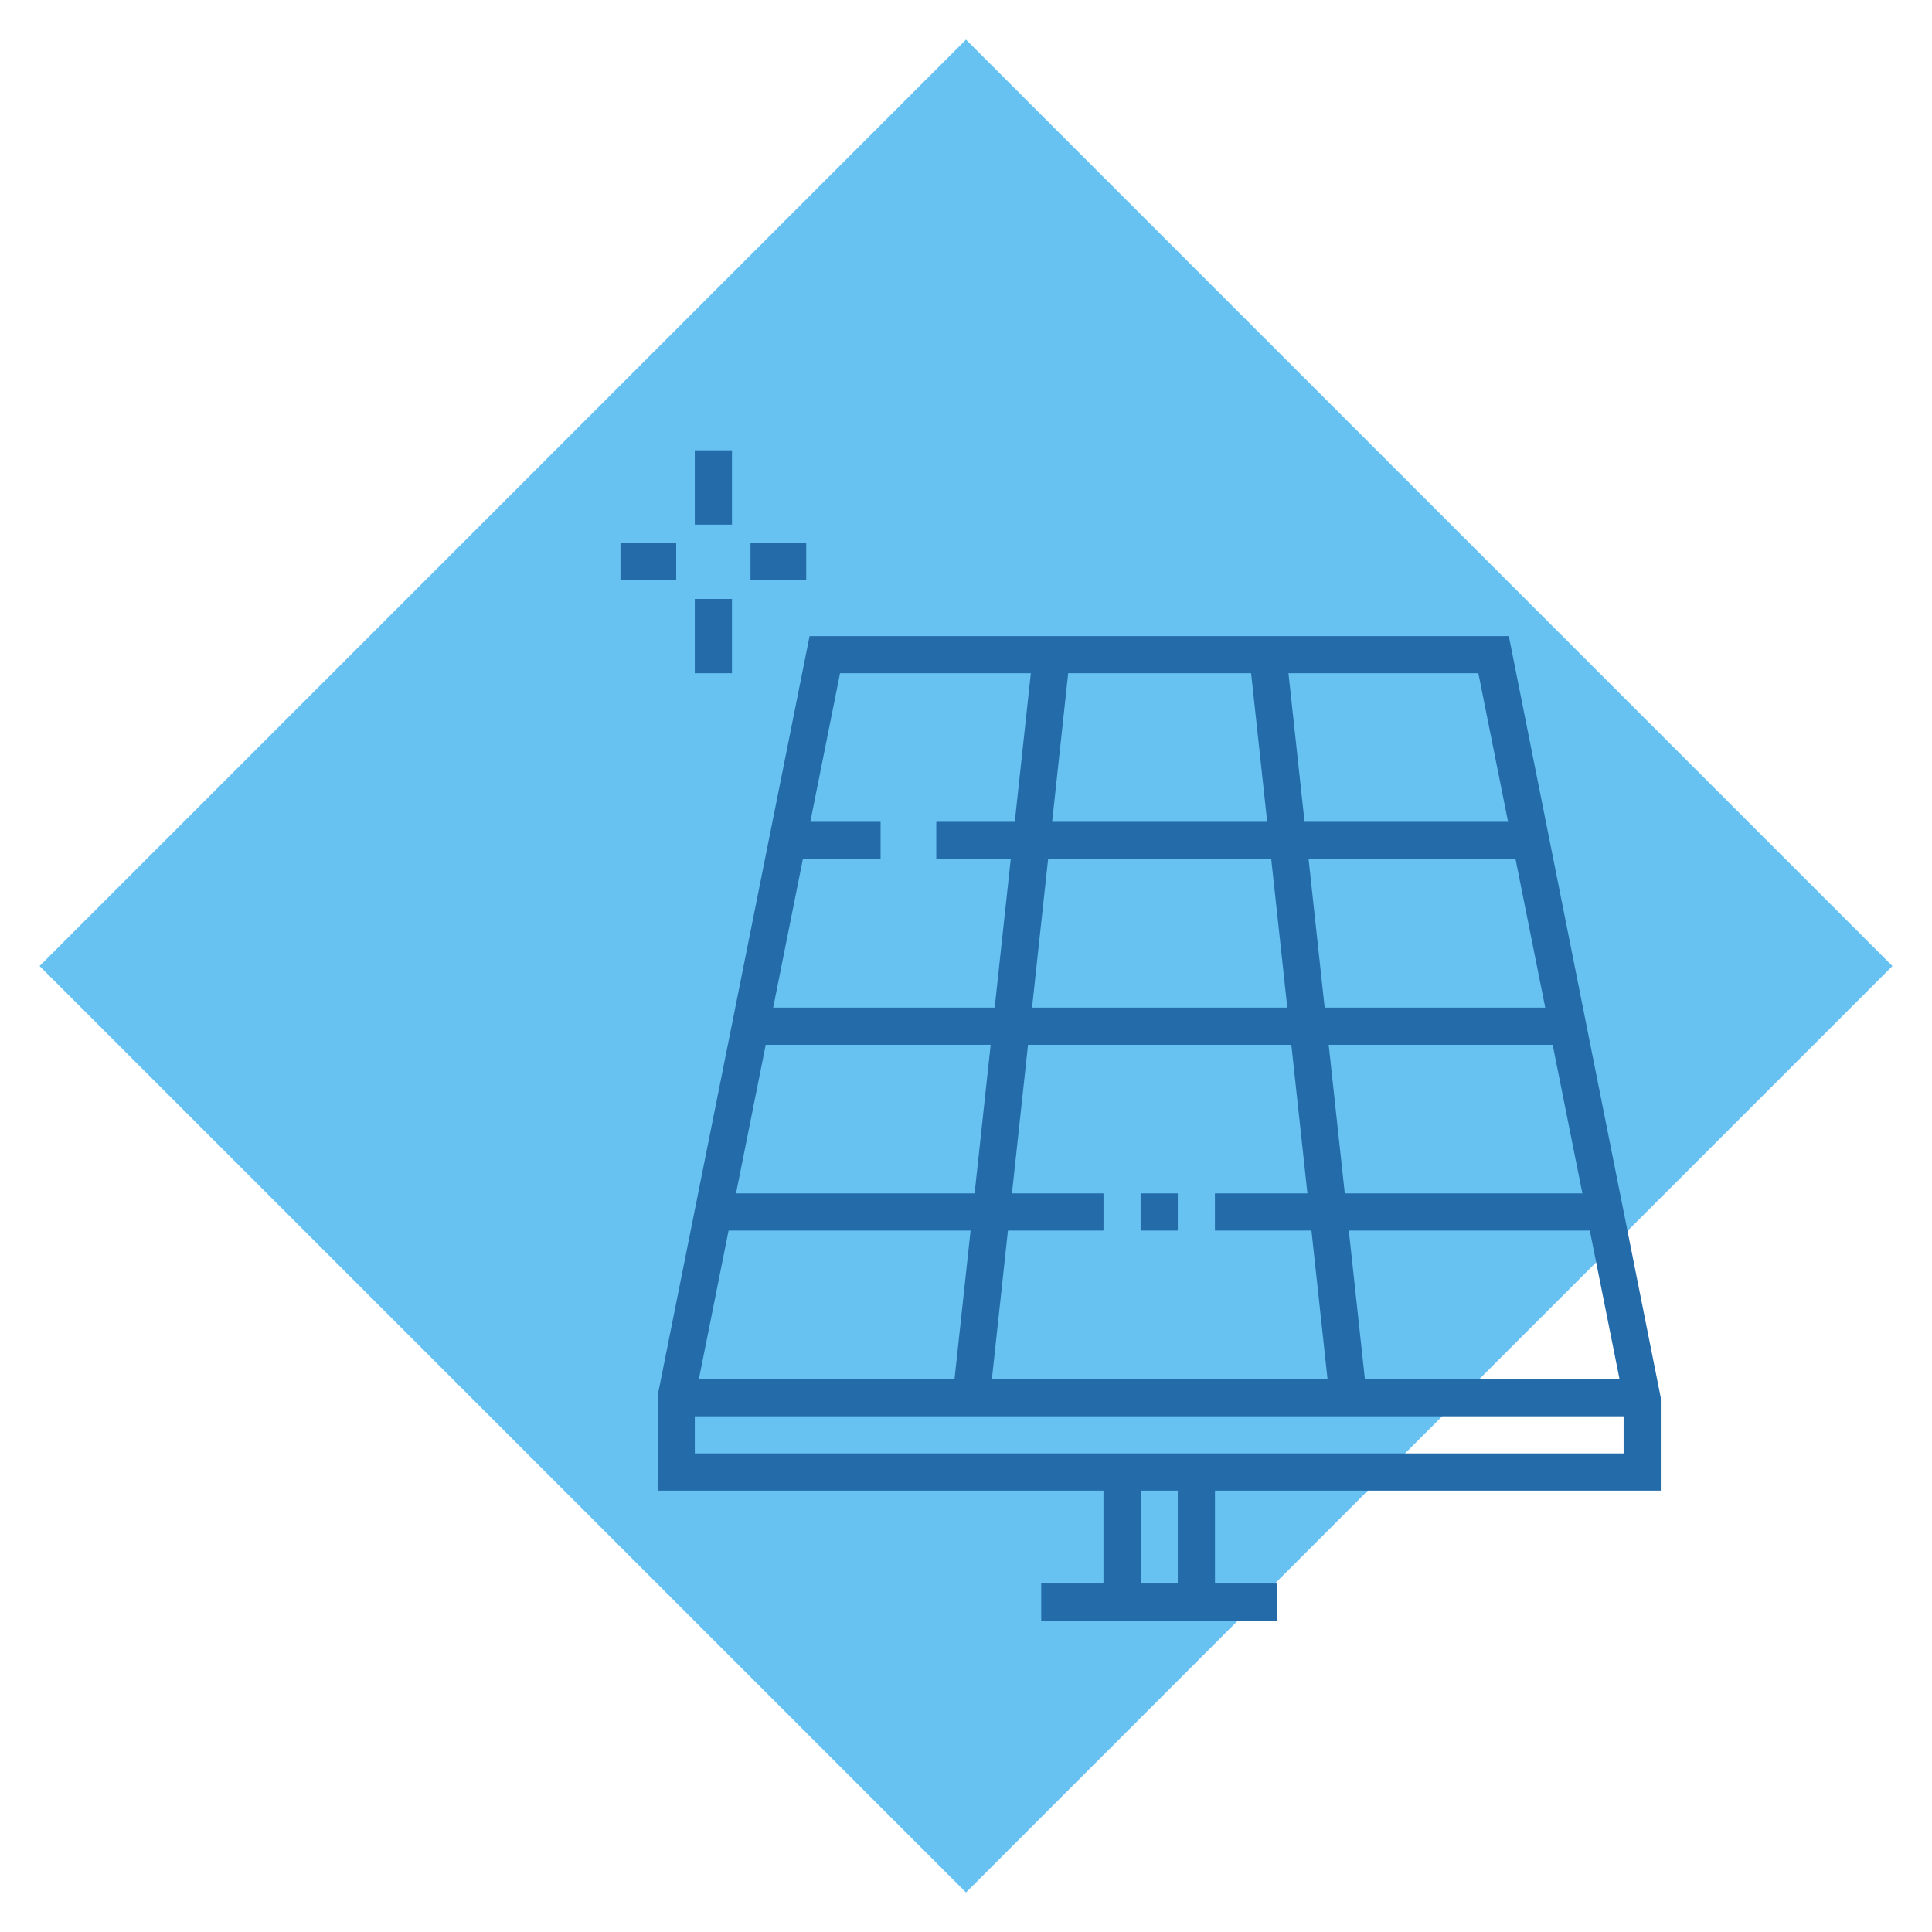
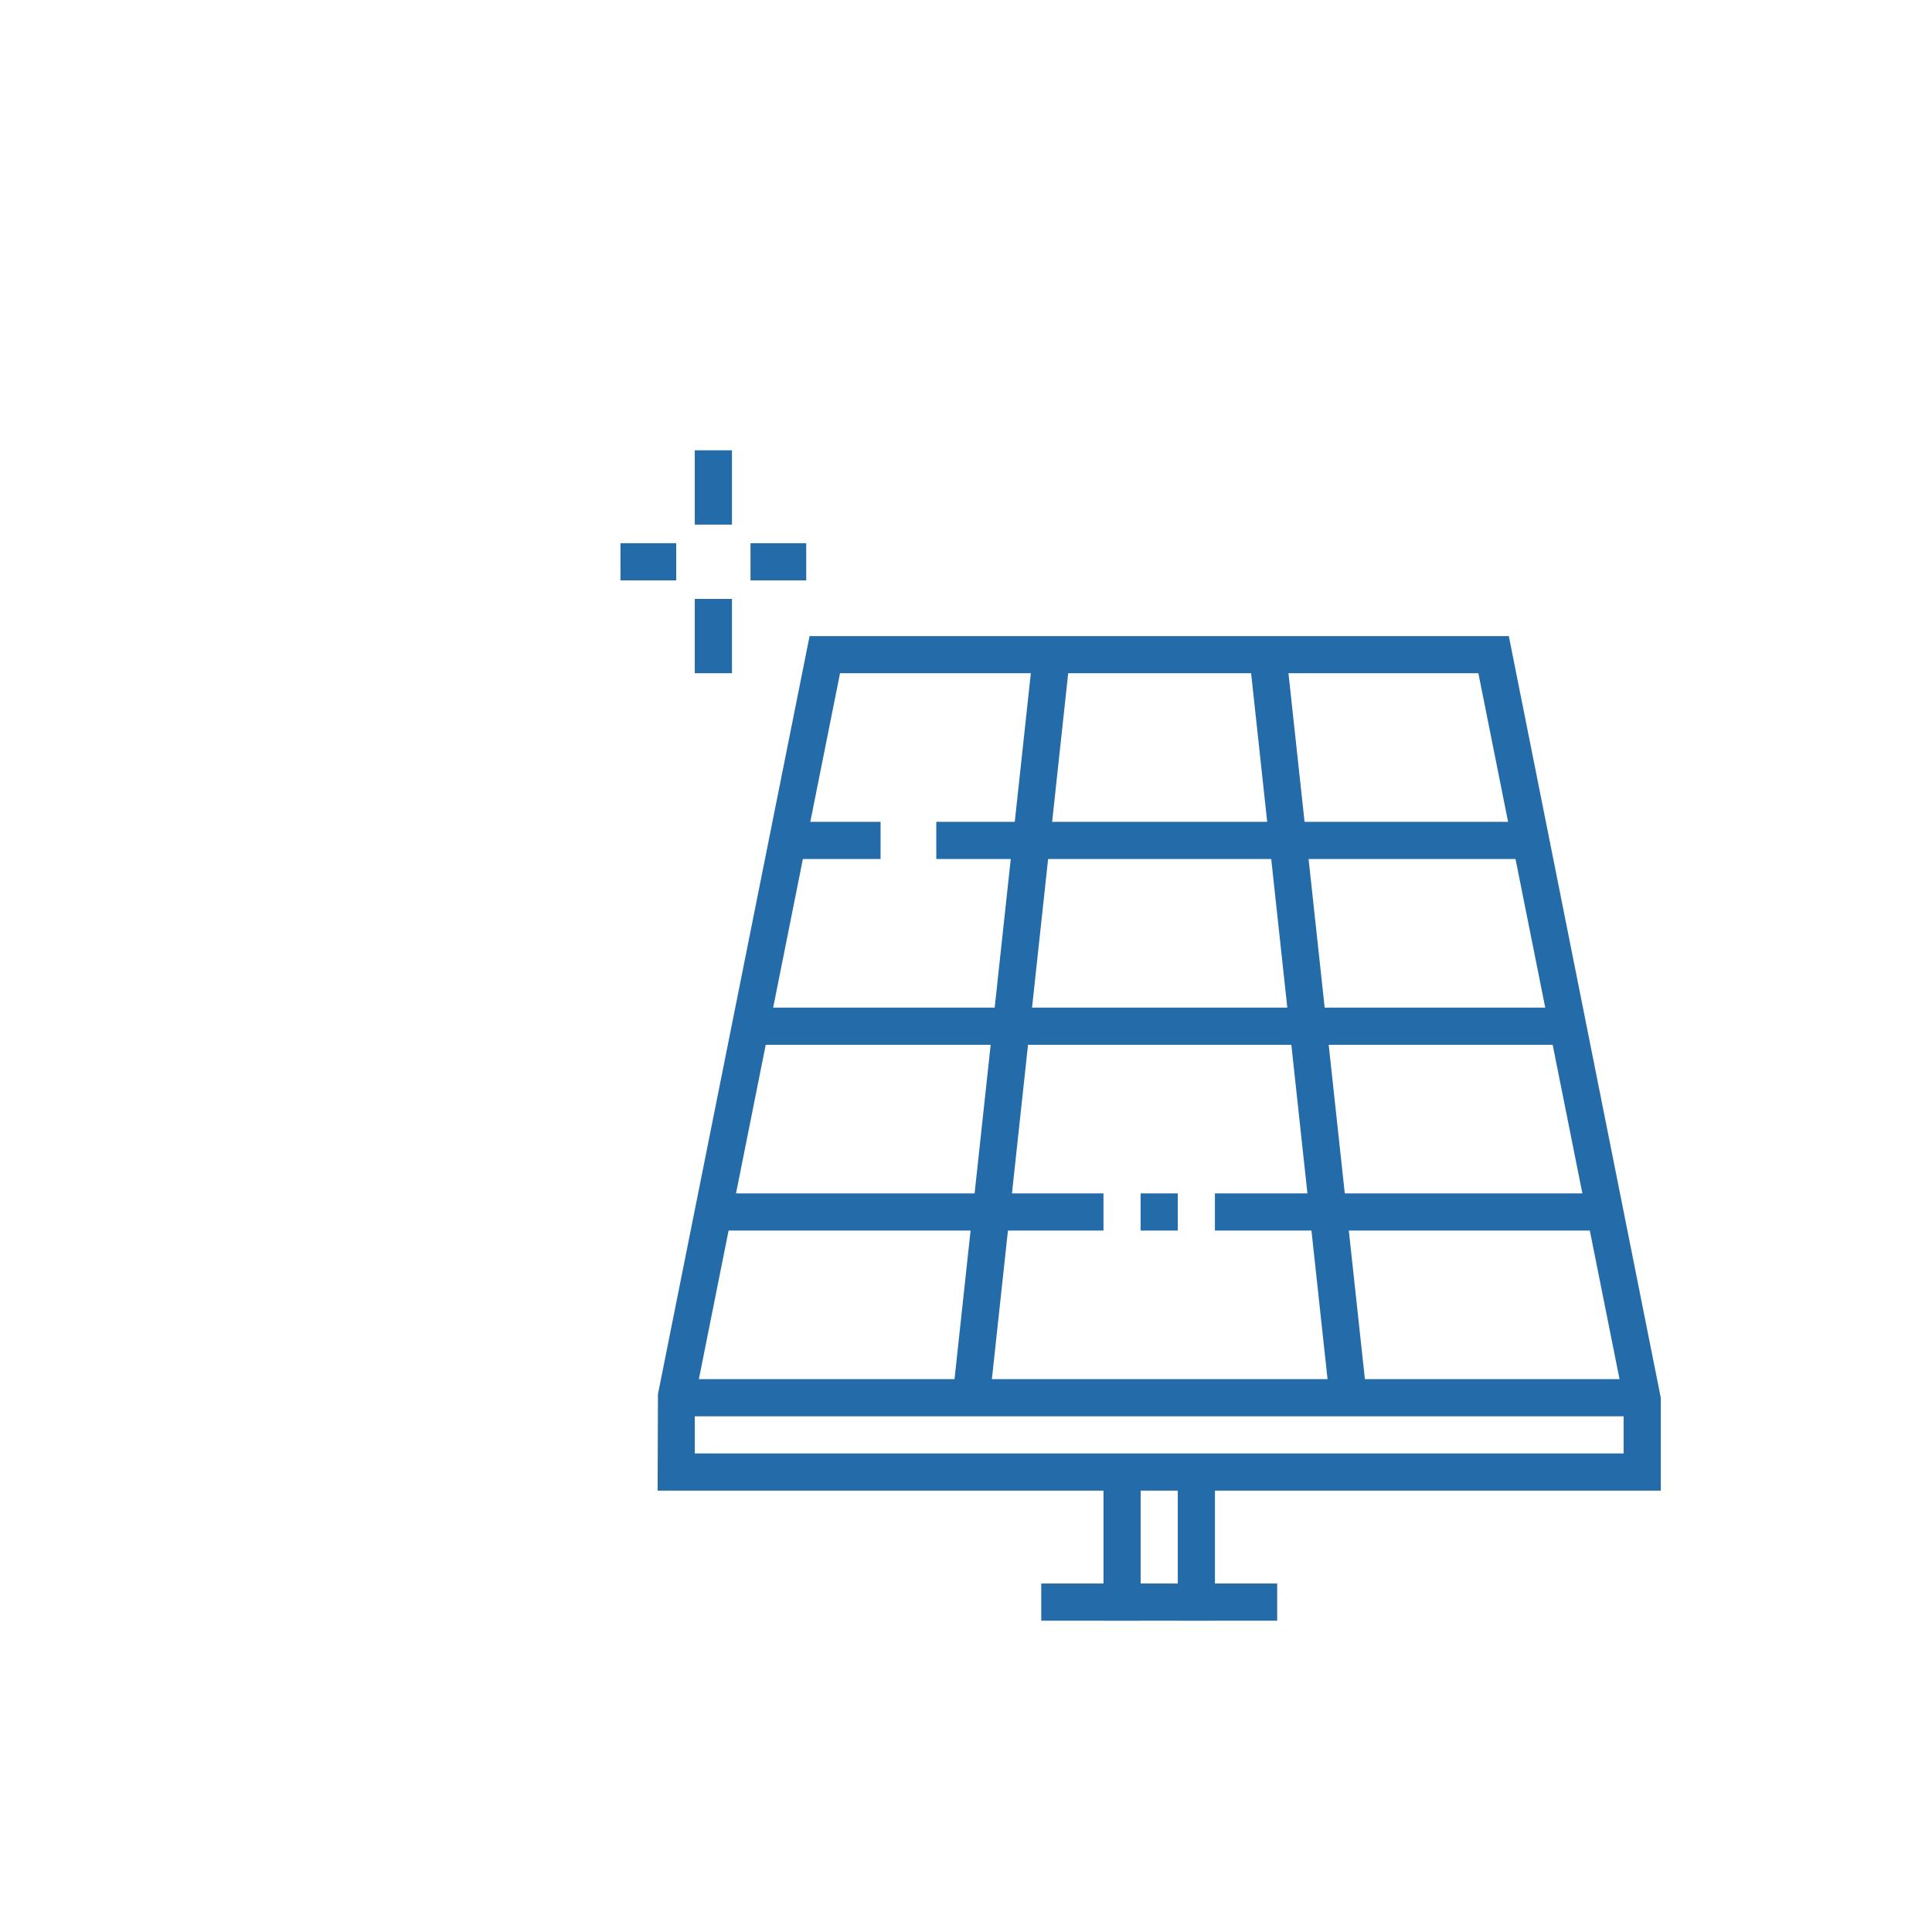
<svg xmlns="http://www.w3.org/2000/svg" id="Ebene_1" data-name="Ebene 1" viewBox="0 0 500 500">
  <defs>
    <style>
      .cls-1 {
        fill: #67c1f1;
      }

      .cls-2 {
        fill: #236ba9;
      }
    </style>
  </defs>
-   <rect class="cls-1" x="80.47" y="80.47" width="339.07" height="339.07" transform="translate(250 -103.55) rotate(45)" />
  <rect class="cls-2" x="285.58" y="383.95" width="9.62" height="35.47" />
  <rect class="cls-2" x="304.81" y="383.95" width="9.62" height="35.47" />
  <g>
    <path class="cls-2" d="m429.81,385.77H170.19l.09-24.98,39.24-196.17h180.96l39.33,197.12v24.04Zm-250-9.62h240.38v-13.95l-37.59-187.97h-165.2l-37.59,187.97v13.95Z" />
    <rect class="cls-2" x="174.62" y="356.92" width="250" height="9.62" />
    <rect class="cls-2" x="314.42" y="308.85" width="100.96" height="9.62" />
    <rect class="cls-2" x="295.19" y="308.85" width="9.62" height="9.62" />
    <rect class="cls-2" x="184.62" y="308.85" width="100.96" height="9.62" />
    <rect class="cls-2" x="194.23" y="260.77" width="211.54" height="9.62" />
    <rect class="cls-2" x="242.31" y="212.69" width="153.85" height="9.62" />
    <rect class="cls-2" x="203.85" y="212.69" width="24.04" height="9.62" />
    <rect class="cls-2" x="165.01" y="260.77" width="193.43" height="9.61" transform="translate(-30.43 497.26) rotate(-83.83)" />
    <rect class="cls-2" x="333.69" y="168.86" width="9.61" height="193.43" transform="translate(-26.61 37.96) rotate(-6.18)" />
  </g>
  <g>
    <rect class="cls-2" x="179.81" y="116.54" width="9.62" height="19.23" />
    <rect class="cls-2" x="179.81" y="155" width="9.62" height="19.23" />
    <rect class="cls-2" x="194.23" y="140.58" width="14.42" height="9.62" />
    <rect class="cls-2" x="160.58" y="140.58" width="14.42" height="9.62" />
  </g>
  <rect class="cls-2" x="269.47" y="409.81" width="61.06" height="9.62" />
</svg>